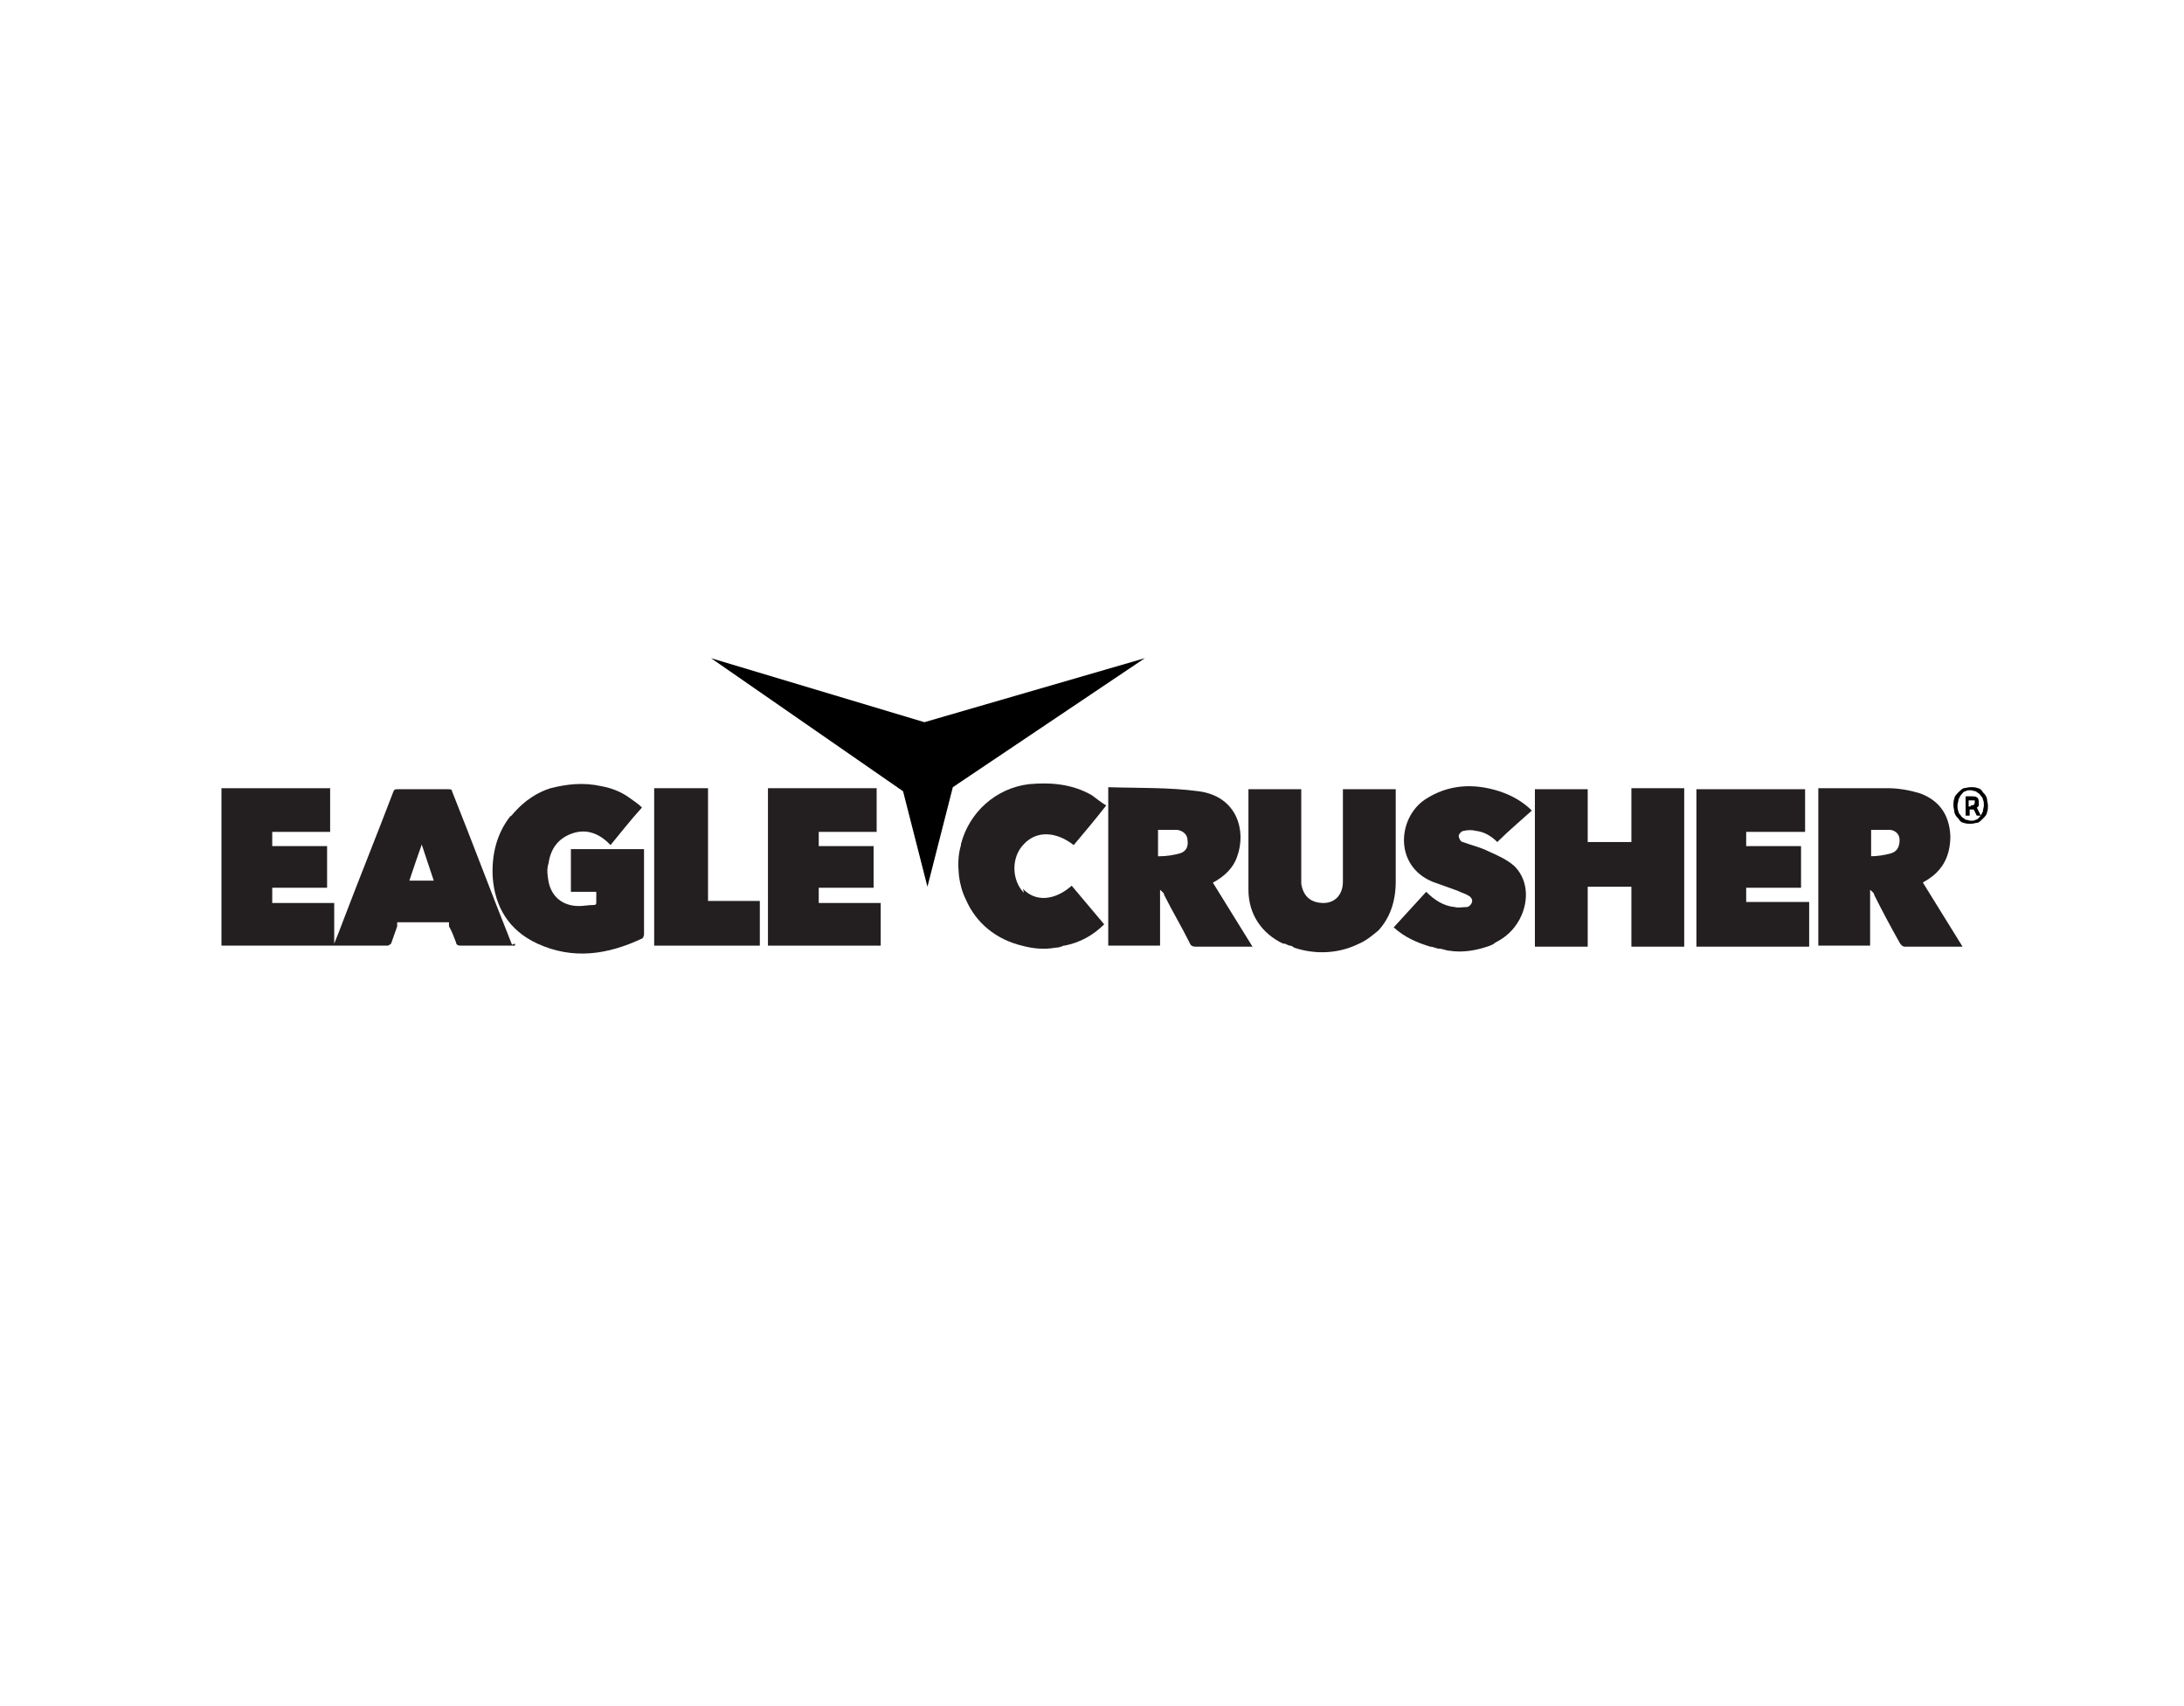
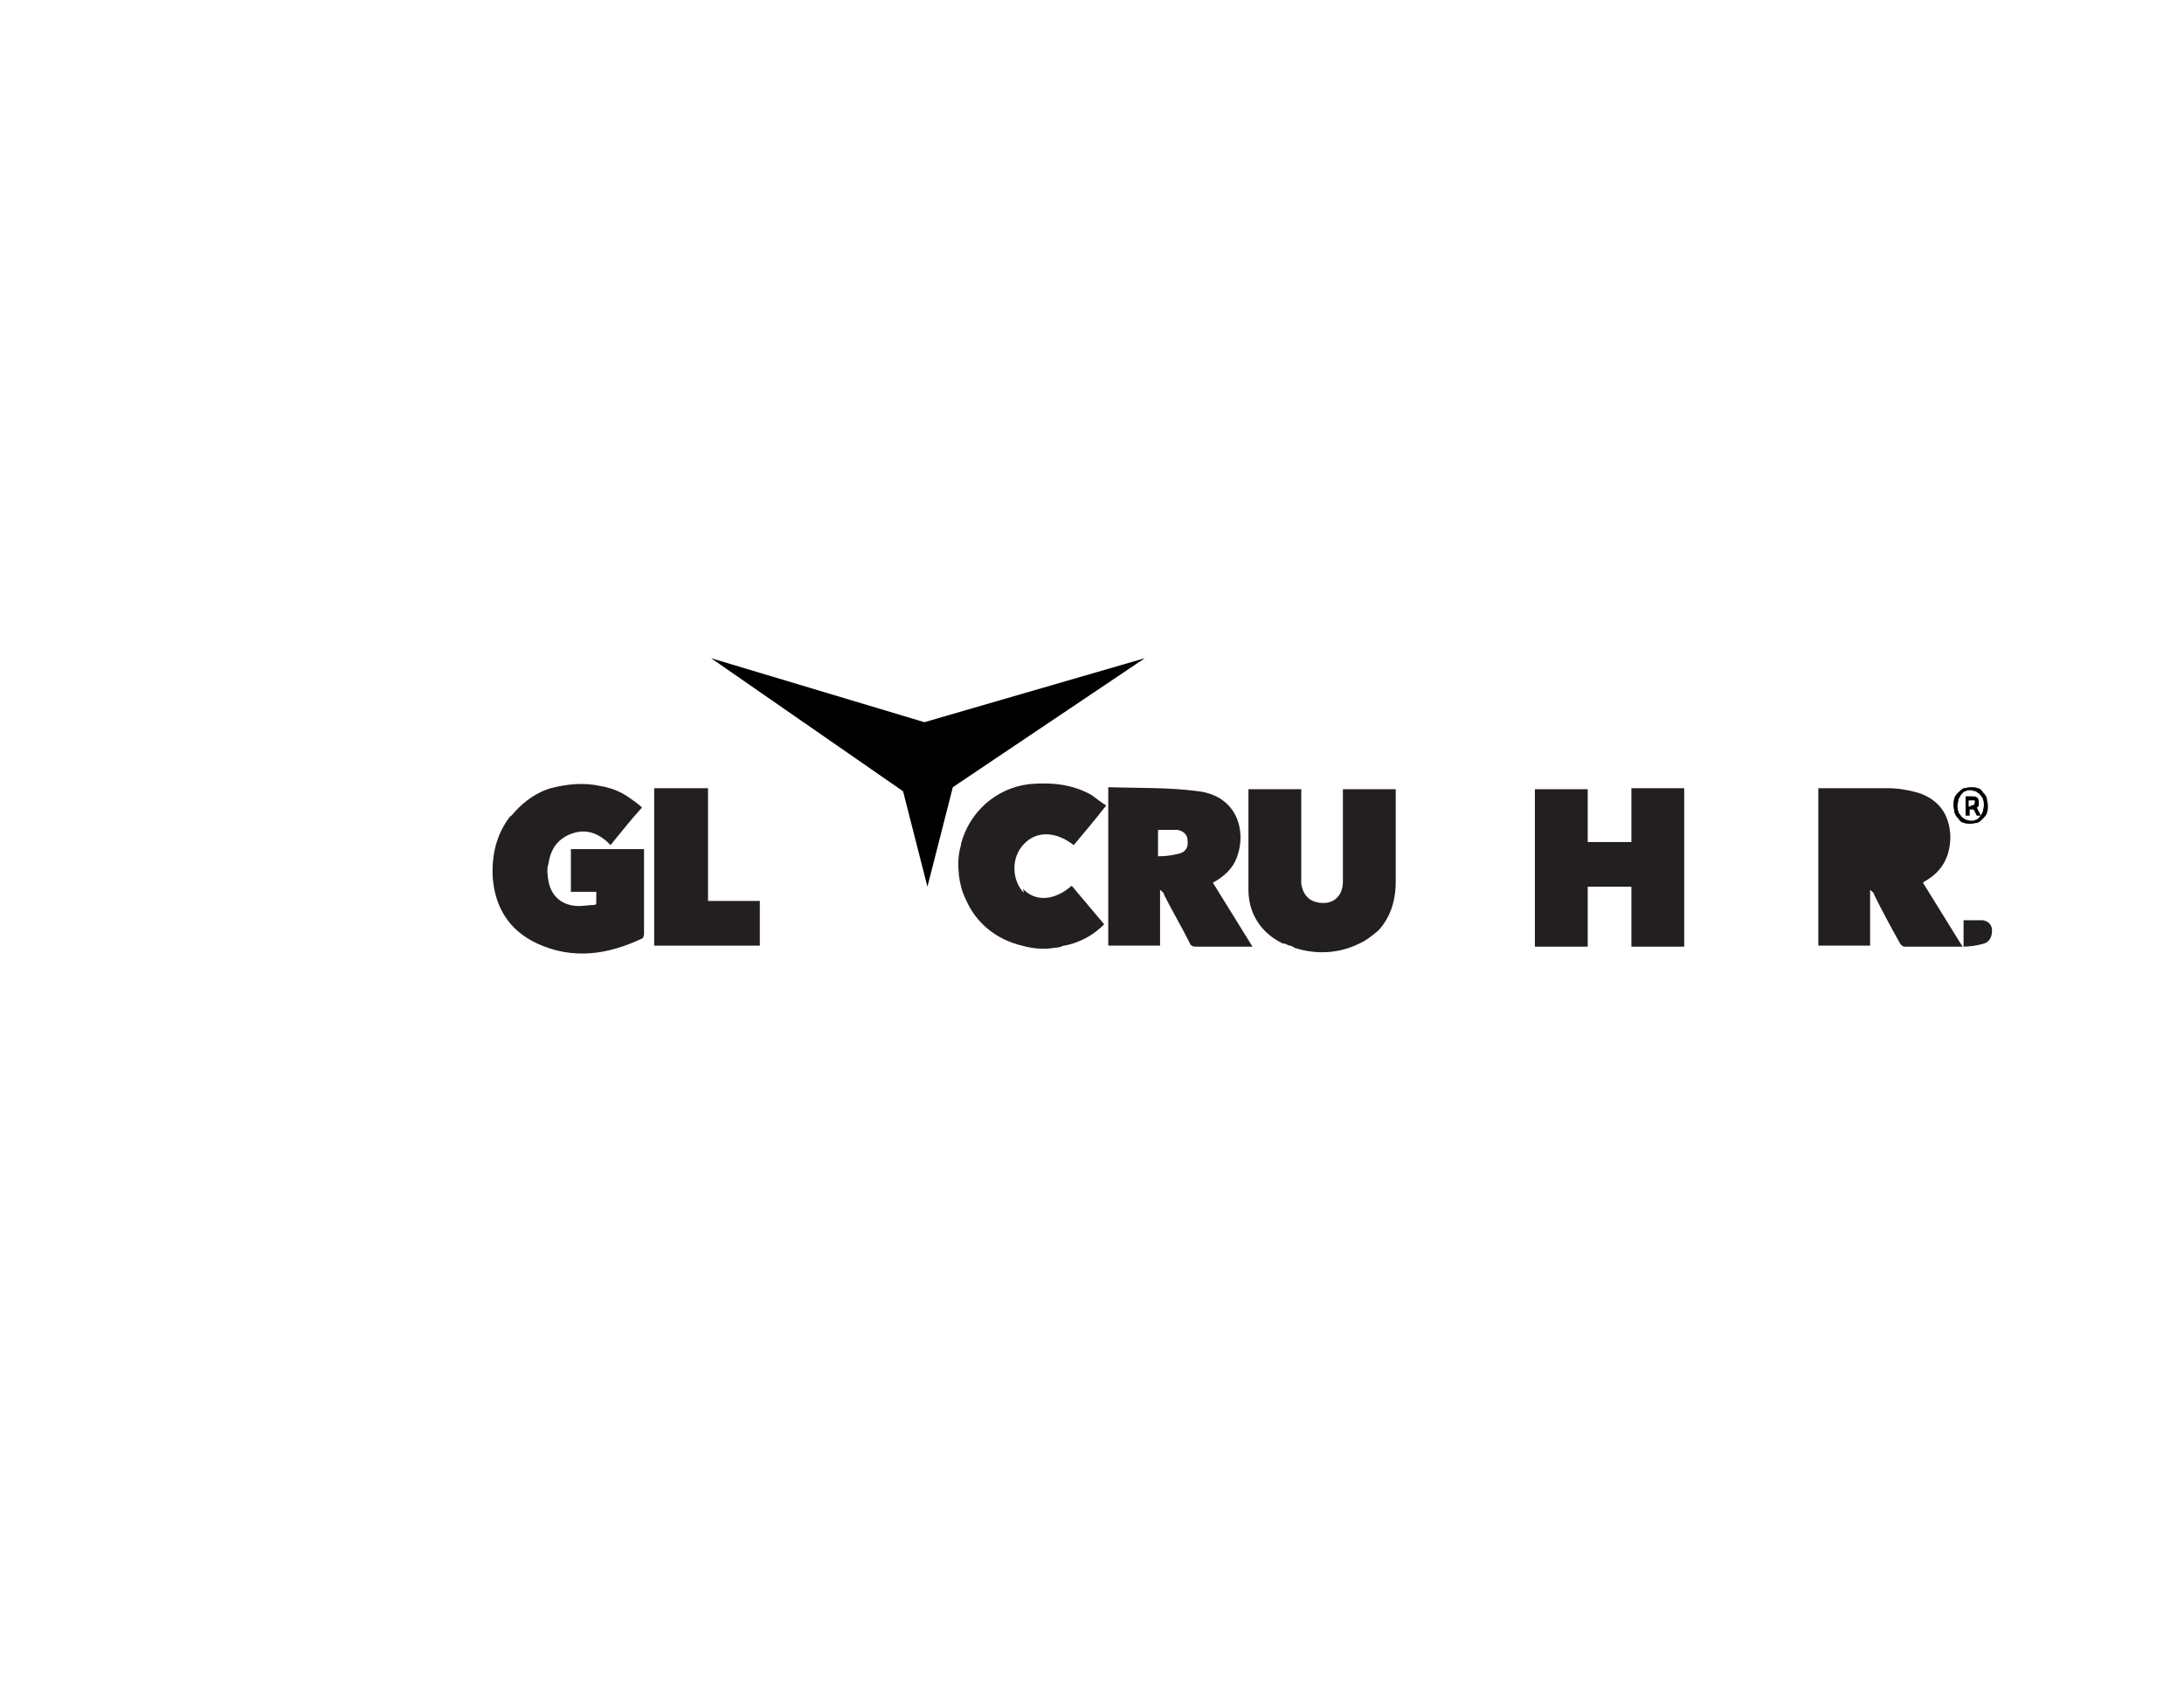
<svg xmlns="http://www.w3.org/2000/svg" id="Layer_1" version="1.1" viewBox="0 0 215 168">
  <defs>
    <style> .st0 { fill: #231f20; } </style>
  </defs>
  <polygon class="st0" points="160.6 77.6 165.8 77.6 165.8 93.2 160.6 93.2 160.6 87.3 156.3 87.3 156.3 93.2 151.1 93.2 151.1 77.7 156.3 77.7 156.3 82.9 160.6 82.9 160.6 77.6" />
  <path class="st0" d="M63.4,83.9c0-.1,0-.2,0-.3h-7.2v4.2h2.5c0,.3,0,.6,0,1,0,.2,0,.3-.3.3-.5,0-.9.1-1.4.1-1.6,0-2.7-.9-3-2.4-.1-.6-.2-1.2,0-1.8.2-1.4.9-2.4,2.2-2.9,1.3-.5,2.5-.2,3.6.8,0,0,.2.2.3.3,1-1.2,2-2.5,3.1-3.7-.4-.4-.9-.7-1.3-1-.7-.5-1.6-.9-2.7-1.1-1.8-.4-3.4-.2-5,.2-1.3.4-2.5,1.2-3.5,2.3-.2.2-.3.4-.5.5-1.3,1.7-1.8,3.7-1.7,5.9.2,3,1.6,5.3,4.4,6.6,3.5,1.6,6.9,1.1,10.3-.5.1,0,.2-.3.2-.4,0-2.6,0-5.3,0-7.9" />
  <path class="st0" d="M132.2,77.7v1.2c0,2.6,0,5.3,0,7.9,0,1.3-.8,2.1-1.9,2.1-1.2,0-2-.6-2.2-1.9,0-.2,0-.5,0-.7,0-2.7,0-5.4,0-8v-.6h-5.2c0,0,0,.2,0,.2,0,3.2,0,6.5,0,9.7,0,2.4,1.3,4.3,3.4,5.3,0,0,0,0,0,0,0,0,0,0,.1,0,.2,0,.4.2.6.2.1,0,.3.1.4.2,2.1.7,4.4.6,6.4-.4.7-.3,1.3-.8,1.9-1.3,0,0,0,0,0,0h0c1.1-1.2,1.7-2.8,1.7-4.8,0-2.8,0-5.7,0-8.5v-.6h-5.2Z" />
  <path class="st0" d="M100.8,87.9c-1.2-1.2-1.3-3.5,0-4.8,1.2-1.3,3.1-1.3,4.9.1,1.1-1.3,2.1-2.5,3.2-3.9-.5-.3-1-.7-1.4-1-1.9-1.1-4-1.3-6.2-1.1-3.3.4-5.9,2.8-6.7,5.9,0,0,0,0,0,.1-.3,1-.3,2-.2,3h0s0,0,0,0c.1.8.3,1.6.7,2.4,1,2.3,3,3.9,5.5,4.5,0,0,0,0,0,0,1.1.3,2.2.4,3.3.2h0s0,0,0,0c.3,0,.6-.1.8-.2,0,0,0,0,.1,0,1.5-.3,2.8-1,3.9-2.1-1.1-1.3-2.1-2.5-3.2-3.8-1.7,1.5-3.6,1.6-4.8.3" />
-   <path class="st0" d="M149,85.2c-.7-.6-1.6-1-2.5-1.4-.8-.4-1.7-.6-2.5-.9-.2,0-.4-.4-.4-.6,0-.2.3-.5.5-.5.4-.1.8-.1,1.2,0,.9.1,1.6.6,2.1,1.1,1.1-1.1,2.3-2.1,3.4-3.1-.9-.9-2-1.5-3.2-1.9-2.5-.8-5-.7-7.3.8-2.7,1.8-3.1,6.5.7,8.1.8.3,1.7.6,2.5.9.4.2.8.3,1.1.5.2.1.4.4.3.6,0,.2-.3.5-.5.5-.4,0-.8.1-1.2,0-1.1-.1-2-.7-2.8-1.5-1.1,1.2-2.1,2.3-3.2,3.5,1.1,1,2.3,1.5,3.6,1.9.3,0,.6.2.9.2.3,0,.7.2,1,.2h0c1.2.2,2.5,0,3.7-.4.3-.1.6-.2.8-.4,1-.5,1.8-1.2,2.4-2.3,1-1.9.8-4.1-.7-5.4" />
  <path class="st0" d="M109.1,77.5c3,.1,5.9,0,8.9.4,3.8.5,4.7,3.9,3.8,6.4-.4,1.2-1.3,2-2.4,2.6,1.3,2.1,2.6,4.2,3.9,6.3-.2,0-.3,0-.4,0-1.7,0-3.5,0-5.2,0-.3,0-.5-.1-.6-.4-.8-1.6-1.7-3.1-2.5-4.7,0-.2-.2-.3-.4-.5v5.5h-5.1v-15.6ZM114.1,84.3c.7,0,1.4-.1,2.1-.3.6-.2.8-.7.7-1.3,0-.5-.4-.9-1-1-.6,0-1.2,0-1.9,0v2.6Z" />
-   <path class="st0" d="M193.3,93.2c-2,0-3.9,0-5.8,0-.2,0-.4-.2-.5-.4-.9-1.6-1.7-3.1-2.5-4.7,0-.2-.2-.3-.4-.5v5.5h-5.1v-15.5c.2,0,.3,0,.5,0,2.1,0,4.2,0,6.4,0,1,0,2.1.2,3.1.5,1.9.7,2.9,2.1,3,4.2,0,1.9-.7,3.4-2.4,4.4,0,0-.2.1-.3.2,1.3,2.1,2.6,4.2,3.9,6.3M184.1,84.3c.7,0,1.4-.1,2.1-.3.6-.2.8-.7.8-1.3,0-.5-.3-.9-.9-1-.6,0-1.2,0-1.9,0v2.6Z" />
-   <polygon class="st0" points="178.1 88.8 178.1 93.2 167 93.2 167 77.7 177.7 77.7 177.7 81.9 171.9 81.9 171.9 83.3 177.3 83.3 177.3 87.4 171.9 87.4 171.9 88.8 178.1 88.8" />
-   <polygon class="st0" points="80.6 87.4 80.6 88.9 86.7 88.9 86.7 93.1 75.6 93.1 75.6 77.6 86.3 77.6 86.3 81.9 80.6 81.9 80.6 83.3 86 83.3 86 87.4 80.6 87.4" />
+   <path class="st0" d="M193.3,93.2c-2,0-3.9,0-5.8,0-.2,0-.4-.2-.5-.4-.9-1.6-1.7-3.1-2.5-4.7,0-.2-.2-.3-.4-.5v5.5h-5.1v-15.5c.2,0,.3,0,.5,0,2.1,0,4.2,0,6.4,0,1,0,2.1.2,3.1.5,1.9.7,2.9,2.1,3,4.2,0,1.9-.7,3.4-2.4,4.4,0,0-.2.1-.3.2,1.3,2.1,2.6,4.2,3.9,6.3c.7,0,1.4-.1,2.1-.3.6-.2.8-.7.8-1.3,0-.5-.3-.9-.9-1-.6,0-1.2,0-1.9,0v2.6Z" />
  <path d="M194,81.1c-.2,0-.5,0-.7-.1-.2,0-.4-.2-.5-.4-.2-.2-.3-.3-.4-.6,0-.2-.1-.5-.1-.7s0-.5.1-.7c0-.2.2-.4.4-.6.2-.2.3-.3.5-.4.2,0,.4-.1.7-.1s.5,0,.7.1c.2,0,.4.2.5.4.2.2.3.3.4.6,0,.2.1.5.1.7s0,.5-.1.7c0,.2-.2.4-.4.6-.2.2-.3.3-.5.4-.2,0-.4.1-.7.1M194,80.8c.2,0,.4,0,.5-.1.2,0,.3-.2.4-.3.1-.1.2-.3.3-.5,0-.2.1-.4.1-.6s0-.4-.1-.6c0-.2-.2-.3-.3-.5-.1-.1-.3-.2-.4-.3-.2,0-.3-.1-.5-.1s-.4,0-.5.1c-.2,0-.3.2-.4.3-.1.1-.2.3-.3.5,0,.2-.1.4-.1.6s0,.4.1.6c0,.2.2.3.3.5.1.1.3.2.4.3.2,0,.3.1.5.1M193.4,78.4h.7c.2,0,.4,0,.5.1.1,0,.2.2.2.5s0,.2,0,.3c0,0-.1.2-.2.2l.4.8h-.4l-.3-.6h-.4v.6h-.4v-1.9ZM194,79.3c.3,0,.4-.1.4-.3s0-.2,0-.2-.2,0-.3,0h-.3v.6h.2Z" />
  <polygon class="st0" points="64.4 93.1 64.4 77.6 69.7 77.6 69.7 88.7 74.8 88.7 74.8 93.1 64.4 93.1" />
-   <path class="st0" d="M50.4,93c-2-5-3.9-10.1-5.9-15.1,0-.2-.2-.2-.4-.2-1.6,0-3.3,0-4.9,0-.3,0-.4,0-.5.3-1.6,4.2-3.3,8.4-4.9,12.6-.3.8-.6,1.6-.9,2.3,0,0,0,0,0,0v-4h-6.1v-1.5h5.4v-4.1h-5.4v-1.4h5.7v-4.3h-10.7v15.5c0,0,.1,0,.1,0,5.4,0,10.8,0,16.3,0,0,0,.2-.1.3-.2.2-.6.4-1.1.6-1.7v-.4h5.1v.4c.3.5.5,1.1.7,1.6,0,.2.2.3.4.3,1.7,0,3.4,0,5.1,0,0,0,.2,0,.3,0,0,0,0-.1,0-.2M41.5,83.1c.4,1.2.8,2.4,1.2,3.6h-2.4c.4-1.2.8-2.4,1.2-3.5,0,0,0,0,0,0" />
  <polygon points="70 64.8 88.9 77.9 91.3 87.3 93.8 77.5 112.7 64.8 91 71.1 70 64.8" />
</svg>